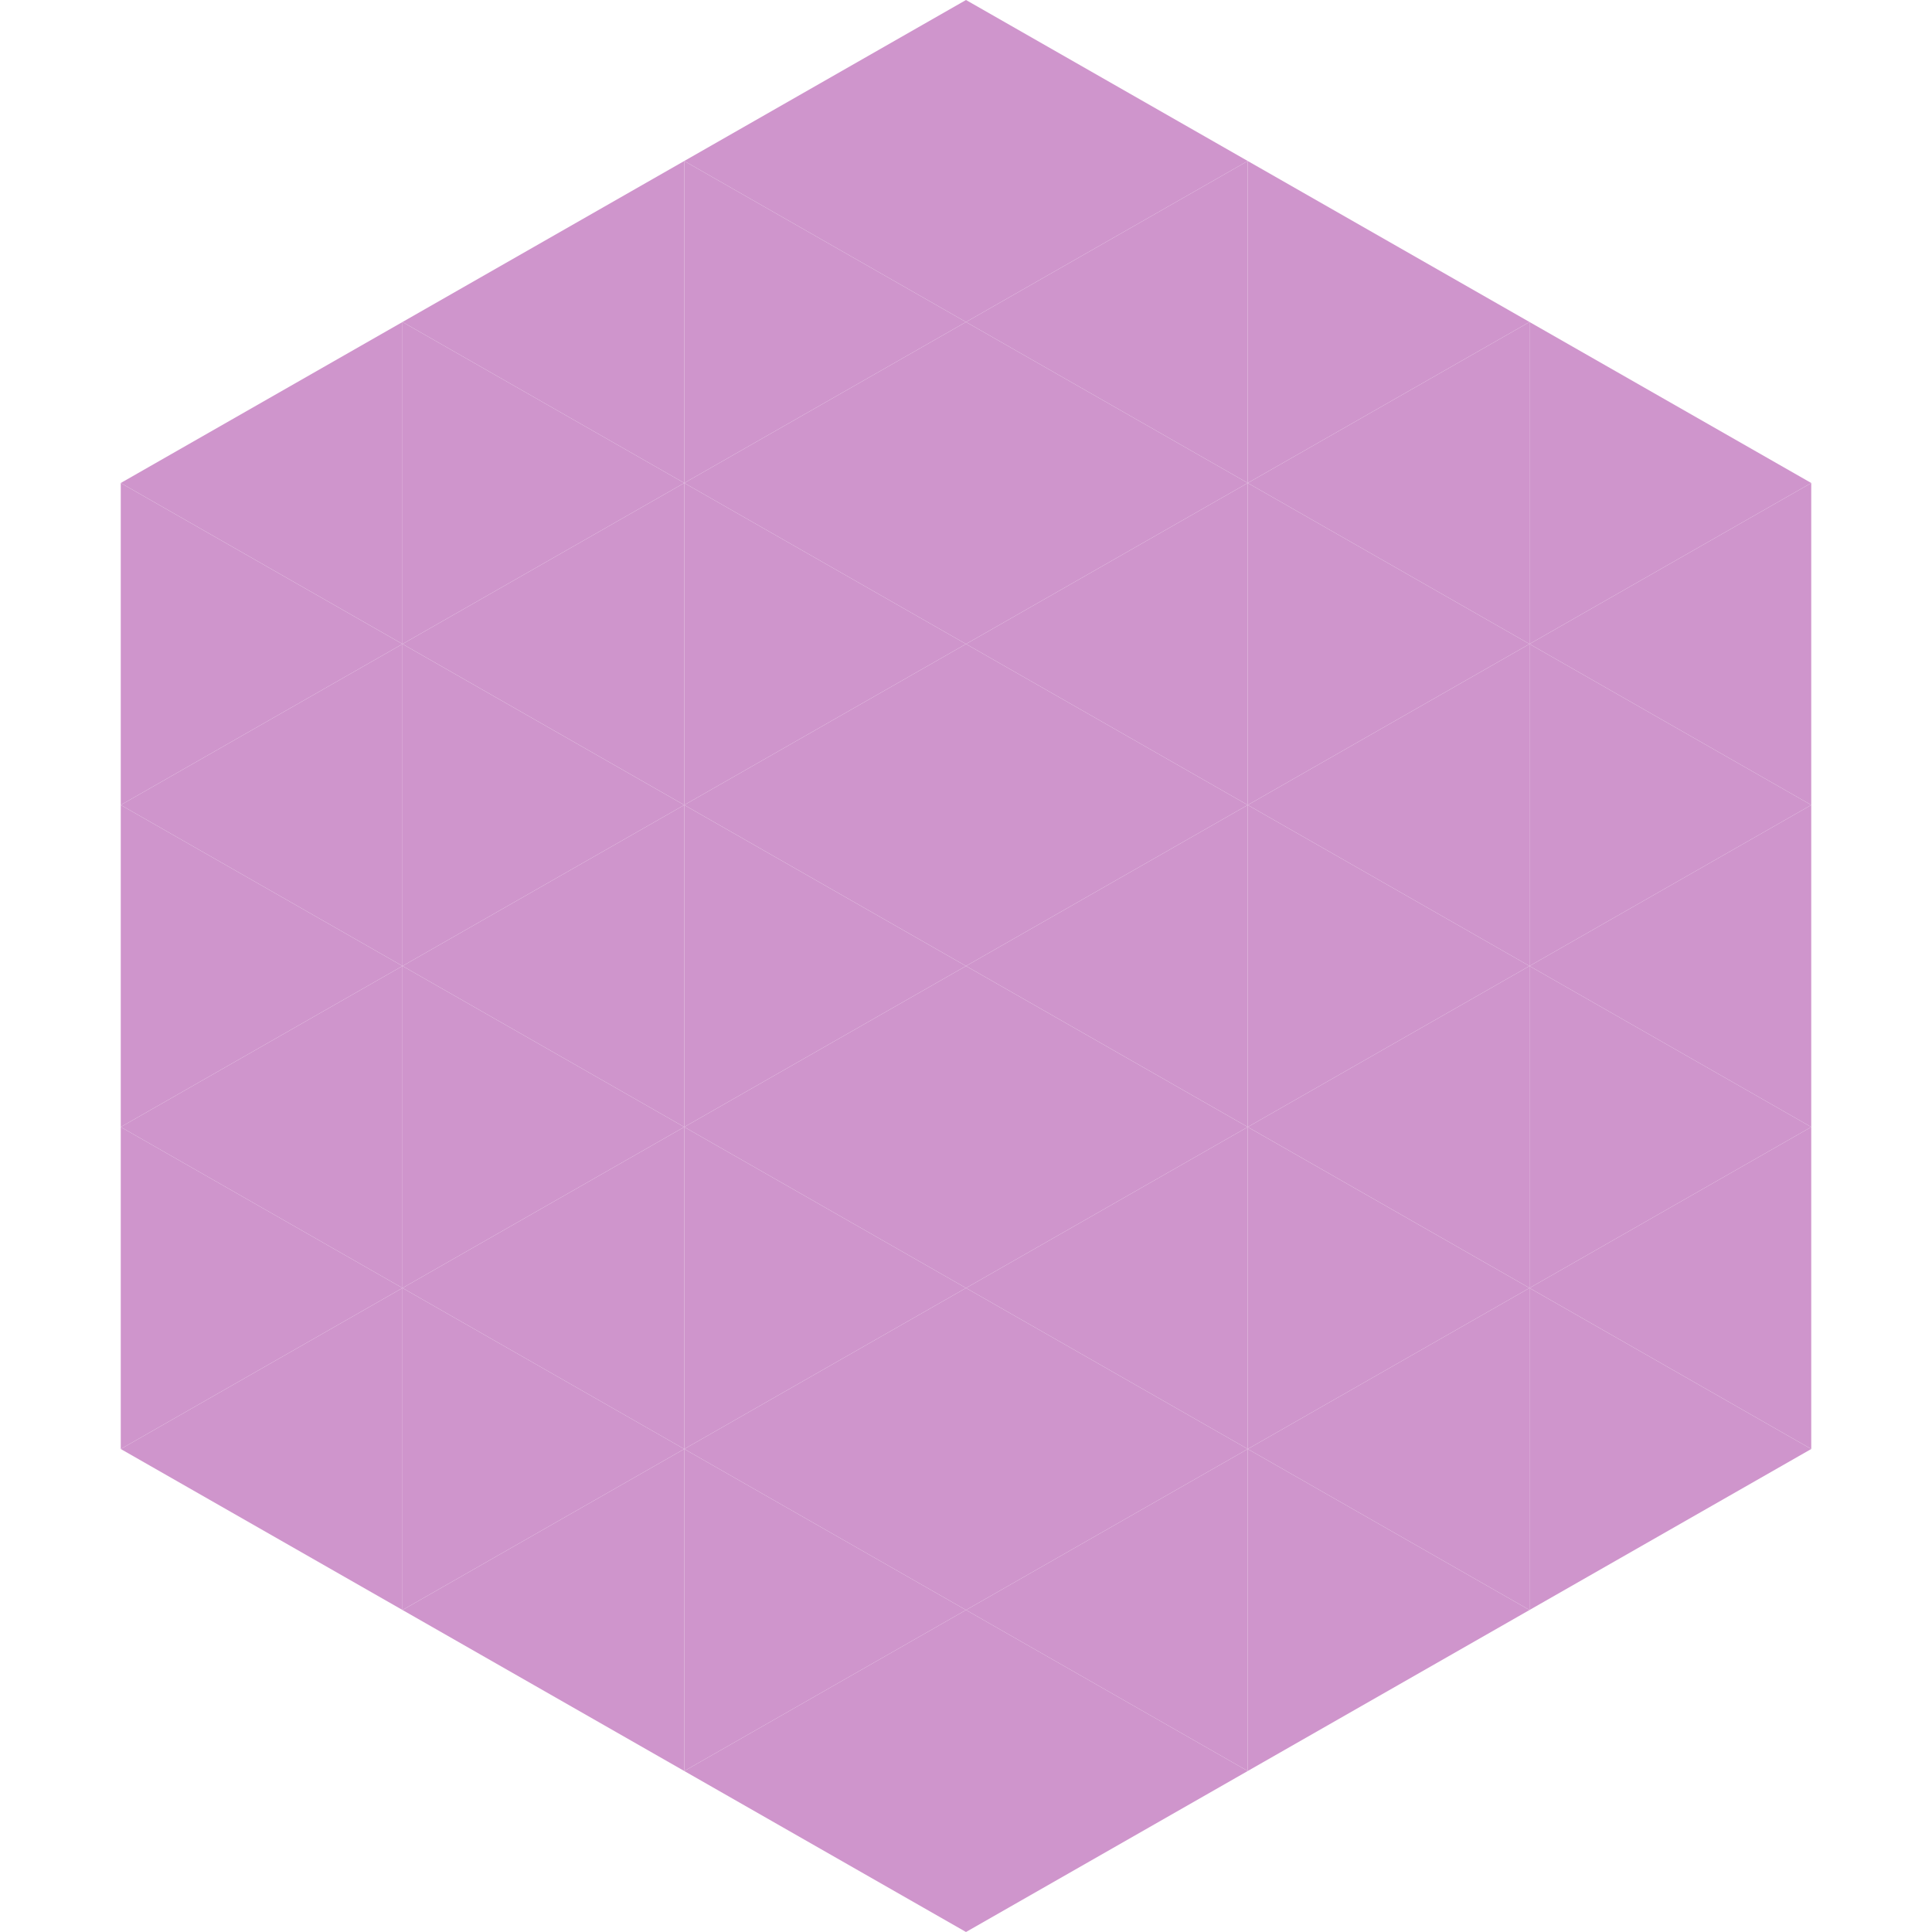
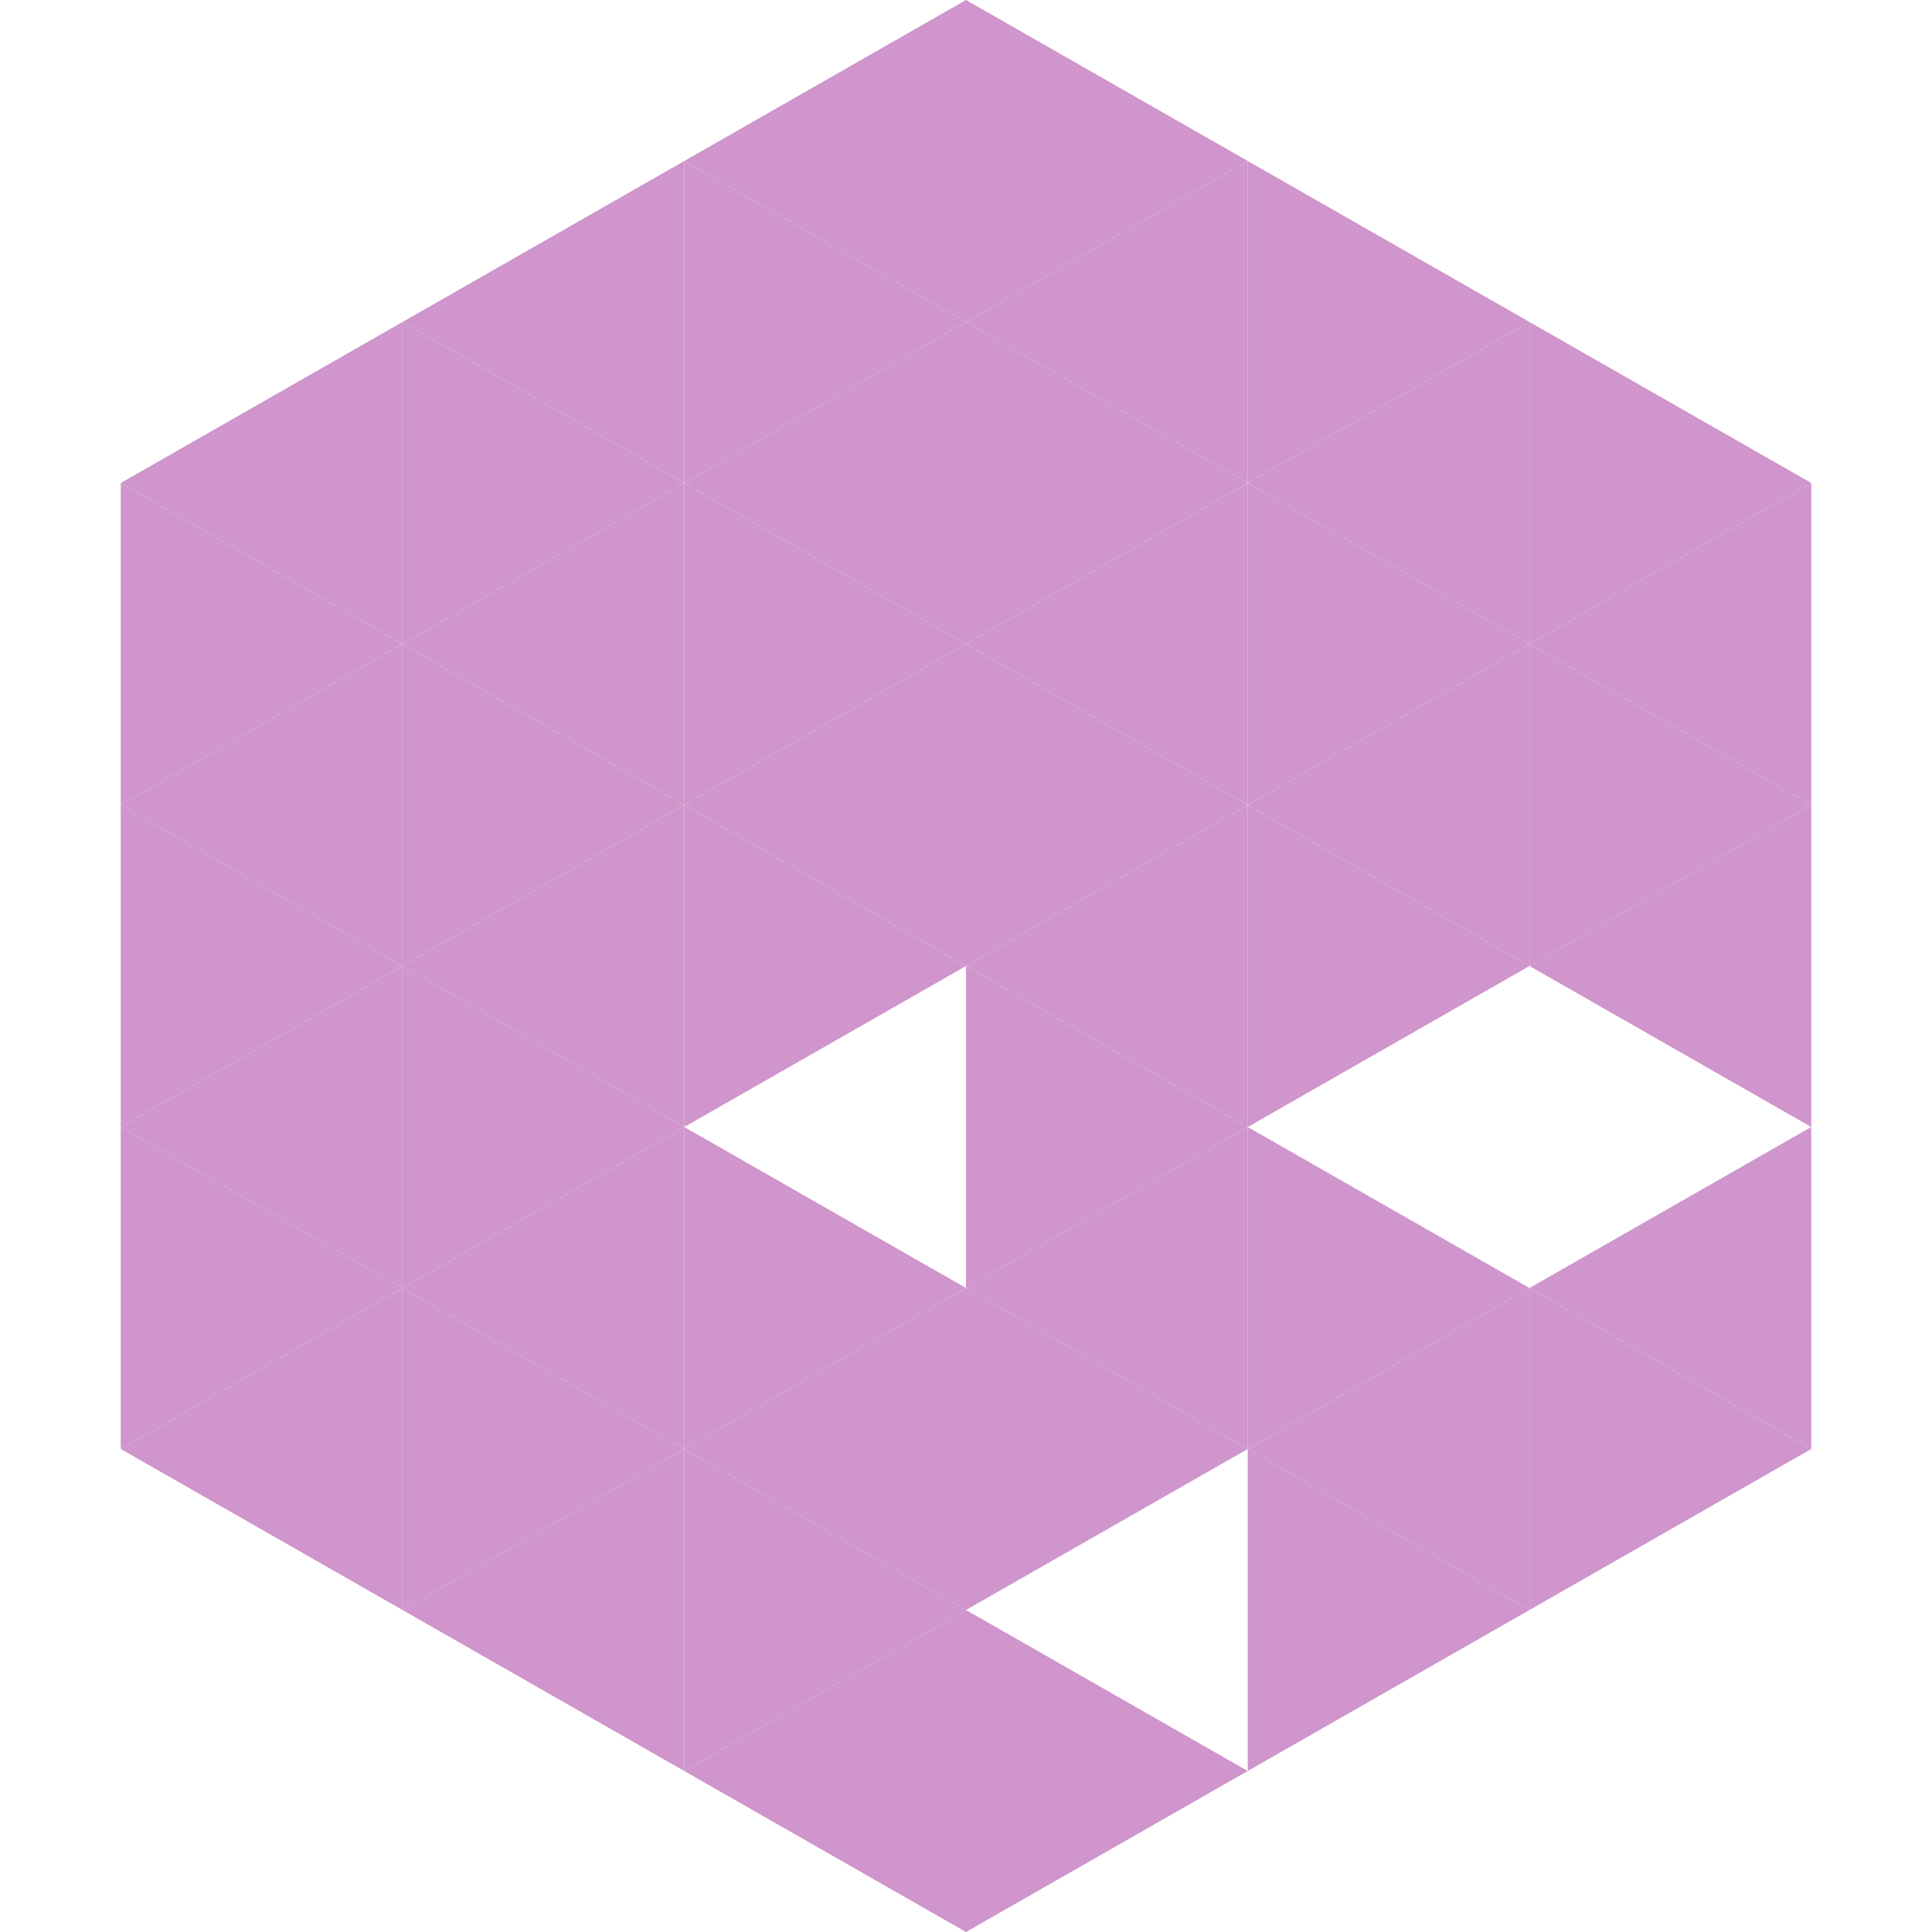
<svg xmlns="http://www.w3.org/2000/svg" width="240" height="240">
  <polygon points="50,40 15,60 50,80" style="fill:rgb(207,149,204)" />
  <polygon points="190,40 225,60 190,80" style="fill:rgb(207,149,204)" />
  <polygon points="15,60 50,80 15,100" style="fill:rgb(207,149,204)" />
  <polygon points="225,60 190,80 225,100" style="fill:rgb(207,149,204)" />
  <polygon points="50,80 15,100 50,120" style="fill:rgb(207,149,204)" />
  <polygon points="190,80 225,100 190,120" style="fill:rgb(207,149,204)" />
  <polygon points="15,100 50,120 15,140" style="fill:rgb(207,149,204)" />
  <polygon points="225,100 190,120 225,140" style="fill:rgb(207,149,204)" />
  <polygon points="50,120 15,140 50,160" style="fill:rgb(207,149,204)" />
-   <polygon points="190,120 225,140 190,160" style="fill:rgb(207,149,204)" />
  <polygon points="15,140 50,160 15,180" style="fill:rgb(207,149,204)" />
  <polygon points="225,140 190,160 225,180" style="fill:rgb(207,149,204)" />
  <polygon points="50,160 15,180 50,200" style="fill:rgb(207,149,204)" />
  <polygon points="190,160 225,180 190,200" style="fill:rgb(207,149,204)" />
  <polygon points="15,180 50,200 15,220" style="fill:rgb(255,255,255); fill-opacity:0" />
  <polygon points="225,180 190,200 225,220" style="fill:rgb(255,255,255); fill-opacity:0" />
  <polygon points="50,0 85,20 50,40" style="fill:rgb(255,255,255); fill-opacity:0" />
  <polygon points="190,0 155,20 190,40" style="fill:rgb(255,255,255); fill-opacity:0" />
  <polygon points="85,20 50,40 85,60" style="fill:rgb(207,149,204)" />
  <polygon points="155,20 190,40 155,60" style="fill:rgb(207,149,204)" />
  <polygon points="50,40 85,60 50,80" style="fill:rgb(207,149,204)" />
  <polygon points="190,40 155,60 190,80" style="fill:rgb(207,149,204)" />
  <polygon points="85,60 50,80 85,100" style="fill:rgb(207,149,204)" />
  <polygon points="155,60 190,80 155,100" style="fill:rgb(207,149,204)" />
  <polygon points="50,80 85,100 50,120" style="fill:rgb(207,149,204)" />
  <polygon points="190,80 155,100 190,120" style="fill:rgb(207,149,204)" />
  <polygon points="85,100 50,120 85,140" style="fill:rgb(207,149,204)" />
  <polygon points="155,100 190,120 155,140" style="fill:rgb(207,149,204)" />
  <polygon points="50,120 85,140 50,160" style="fill:rgb(207,149,204)" />
-   <polygon points="190,120 155,140 190,160" style="fill:rgb(207,149,204)" />
  <polygon points="85,140 50,160 85,180" style="fill:rgb(207,149,204)" />
  <polygon points="155,140 190,160 155,180" style="fill:rgb(207,149,204)" />
  <polygon points="50,160 85,180 50,200" style="fill:rgb(207,149,204)" />
  <polygon points="190,160 155,180 190,200" style="fill:rgb(207,149,204)" />
  <polygon points="85,180 50,200 85,220" style="fill:rgb(207,149,204)" />
  <polygon points="155,180 190,200 155,220" style="fill:rgb(207,149,204)" />
  <polygon points="120,0 85,20 120,40" style="fill:rgb(207,149,204)" />
  <polygon points="120,0 155,20 120,40" style="fill:rgb(207,149,204)" />
  <polygon points="85,20 120,40 85,60" style="fill:rgb(207,149,204)" />
  <polygon points="155,20 120,40 155,60" style="fill:rgb(207,149,204)" />
  <polygon points="120,40 85,60 120,80" style="fill:rgb(207,149,204)" />
  <polygon points="120,40 155,60 120,80" style="fill:rgb(207,149,204)" />
  <polygon points="85,60 120,80 85,100" style="fill:rgb(207,149,204)" />
  <polygon points="155,60 120,80 155,100" style="fill:rgb(207,149,204)" />
  <polygon points="120,80 85,100 120,120" style="fill:rgb(207,149,204)" />
  <polygon points="120,80 155,100 120,120" style="fill:rgb(207,149,204)" />
  <polygon points="85,100 120,120 85,140" style="fill:rgb(207,149,204)" />
  <polygon points="155,100 120,120 155,140" style="fill:rgb(207,149,204)" />
-   <polygon points="120,120 85,140 120,160" style="fill:rgb(207,149,204)" />
  <polygon points="120,120 155,140 120,160" style="fill:rgb(207,149,204)" />
  <polygon points="85,140 120,160 85,180" style="fill:rgb(207,149,204)" />
  <polygon points="155,140 120,160 155,180" style="fill:rgb(207,149,204)" />
  <polygon points="120,160 85,180 120,200" style="fill:rgb(207,149,204)" />
  <polygon points="120,160 155,180 120,200" style="fill:rgb(207,149,204)" />
  <polygon points="85,180 120,200 85,220" style="fill:rgb(207,149,204)" />
-   <polygon points="155,180 120,200 155,220" style="fill:rgb(207,149,204)" />
  <polygon points="120,200 85,220 120,240" style="fill:rgb(207,149,204)" />
  <polygon points="120,200 155,220 120,240" style="fill:rgb(207,149,204)" />
  <polygon points="85,220 120,240 85,260" style="fill:rgb(255,255,255); fill-opacity:0" />
  <polygon points="155,220 120,240 155,260" style="fill:rgb(255,255,255); fill-opacity:0" />
</svg>